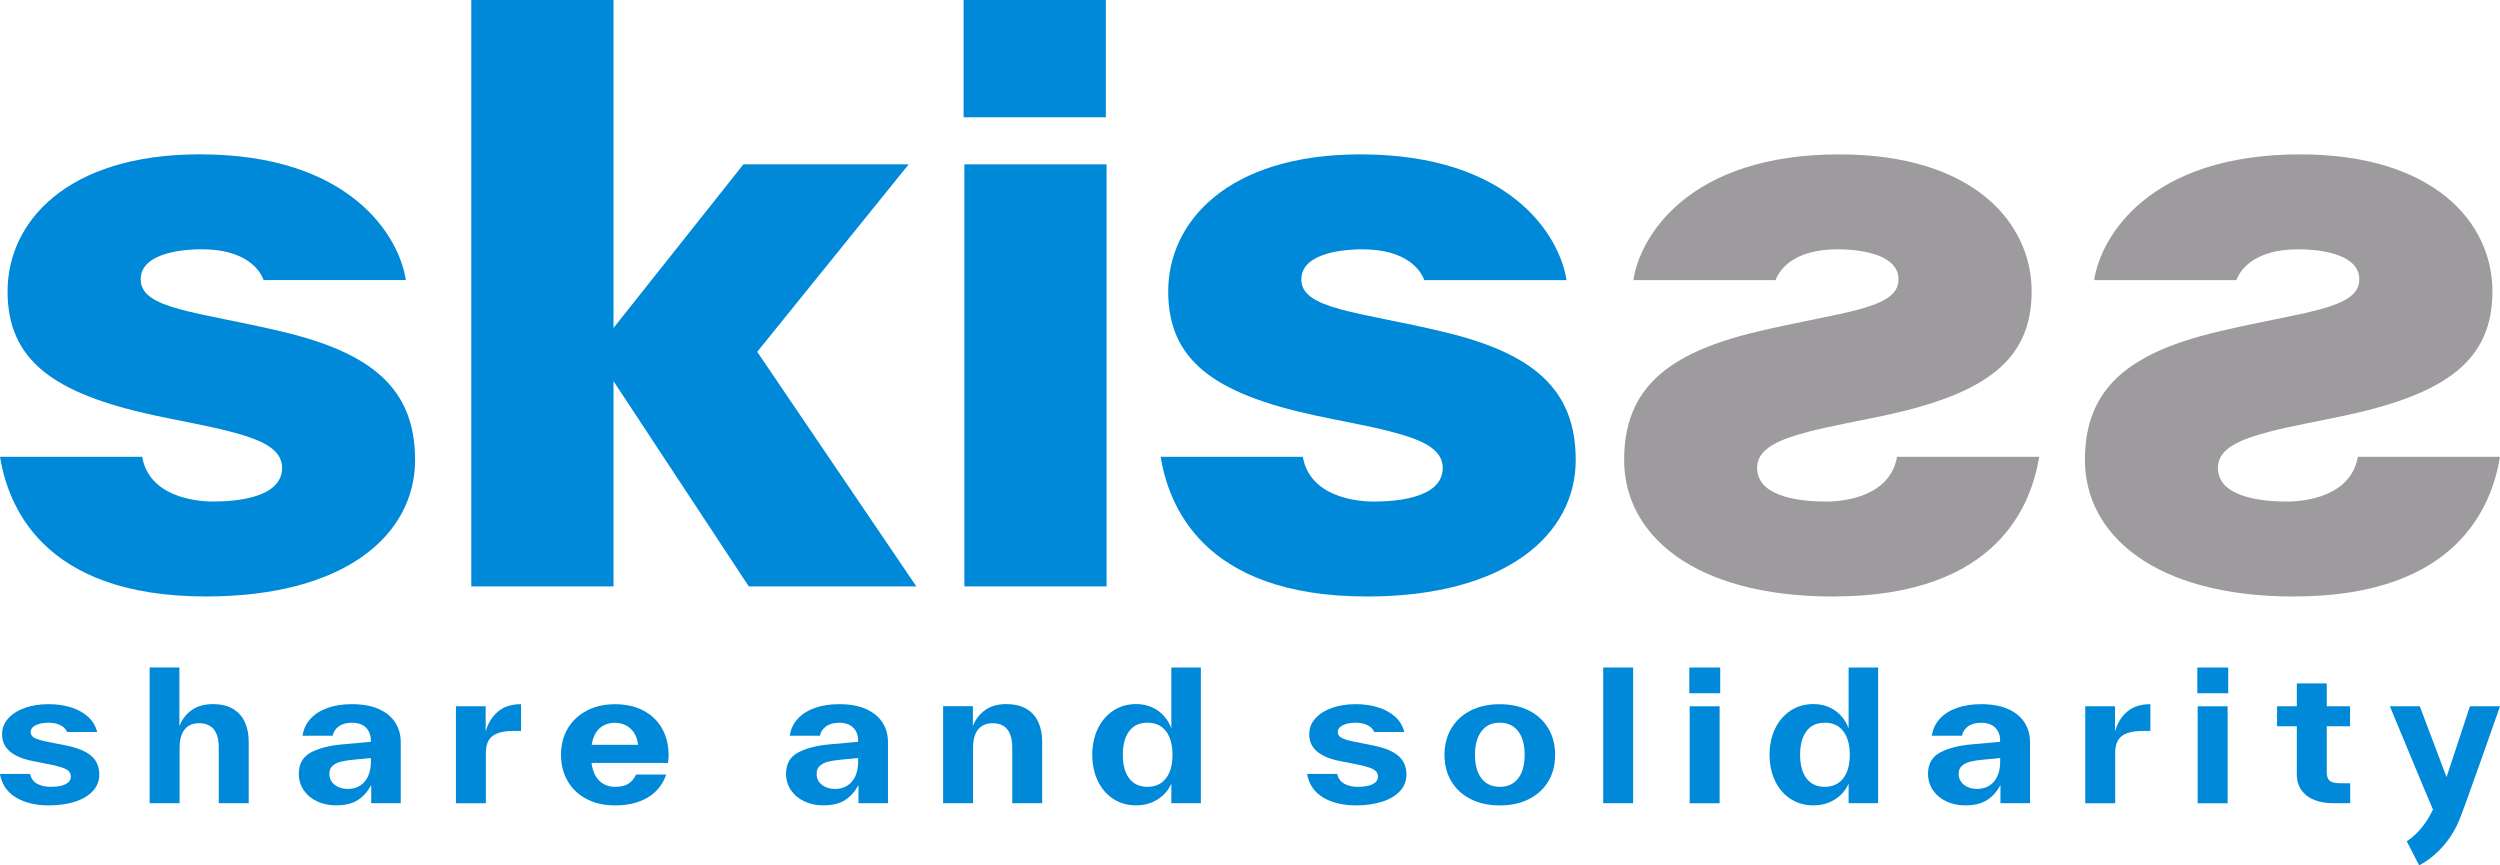
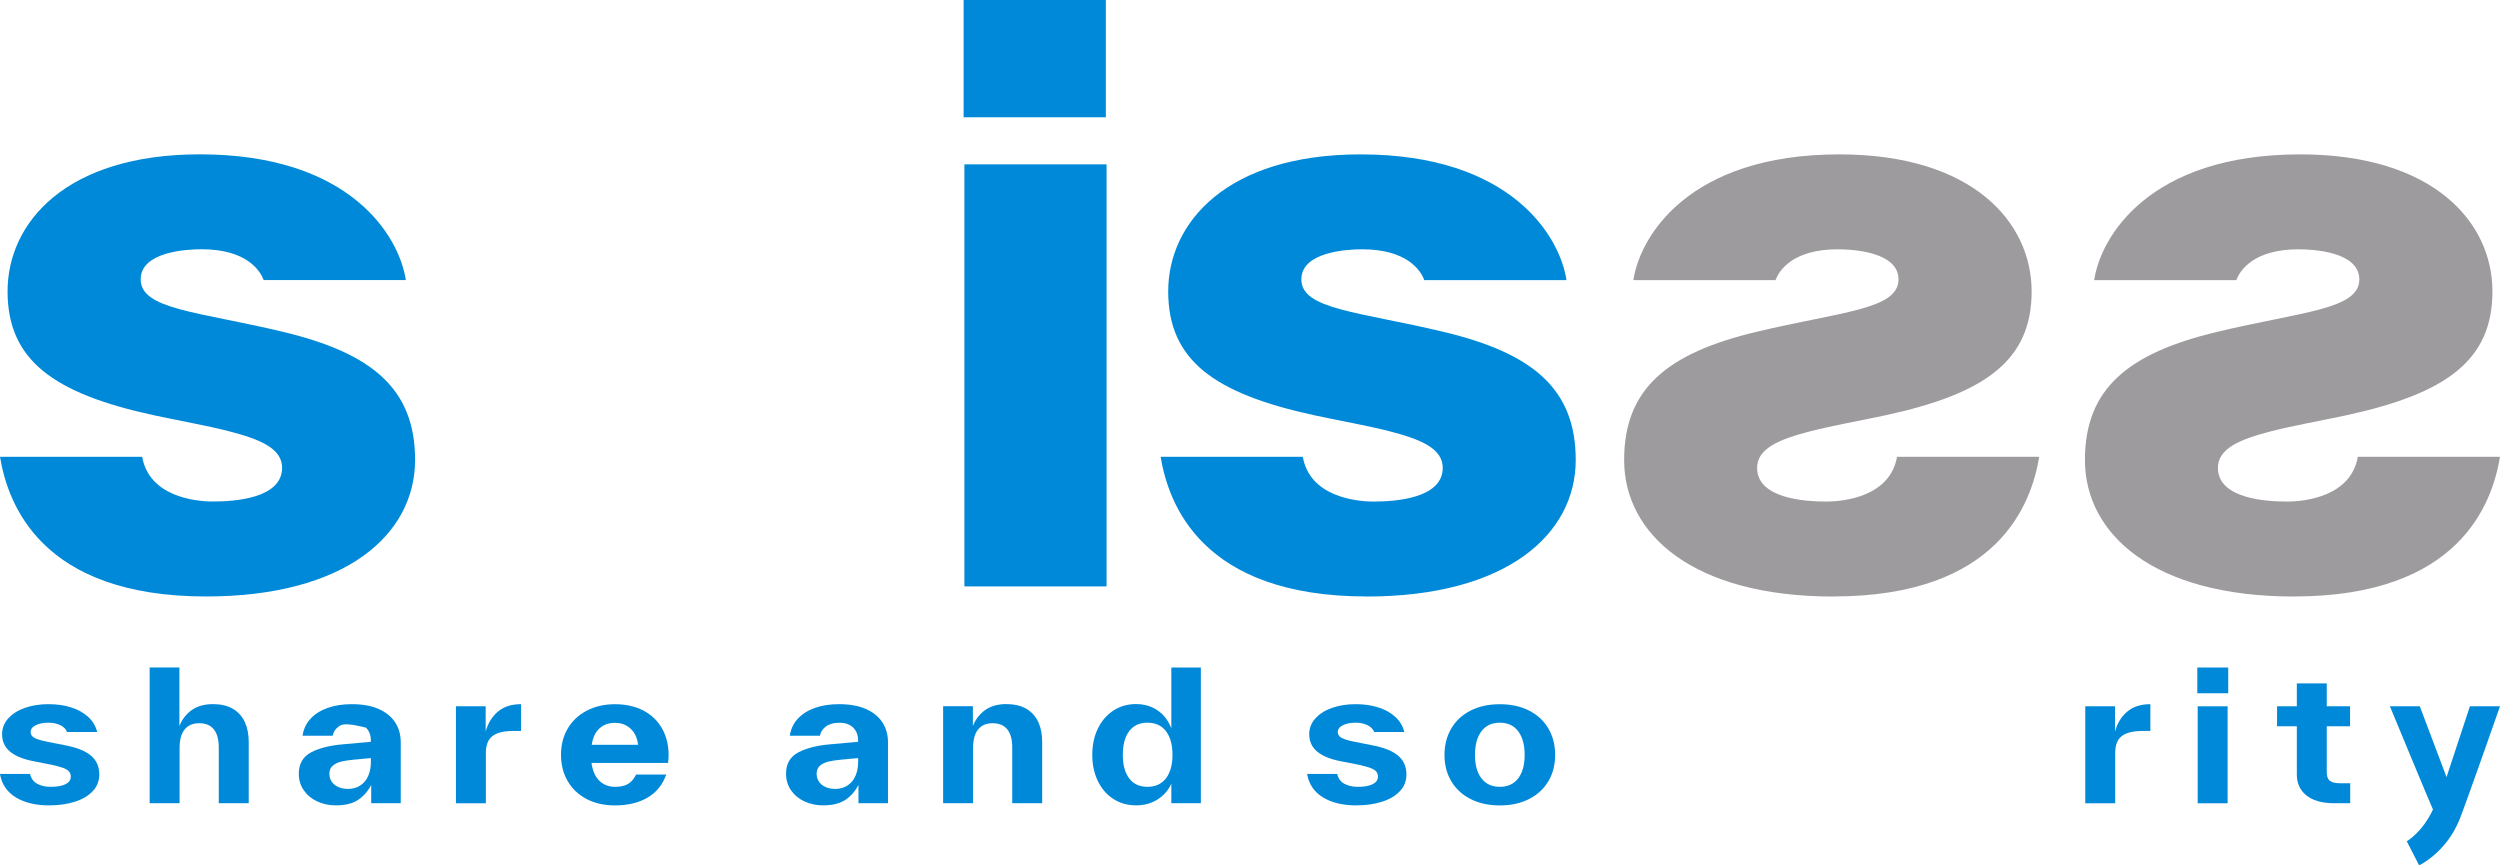
<svg xmlns="http://www.w3.org/2000/svg" width="156" height="54" viewBox="0 0 156 54" fill="none">
  <g id="logo" clip-path="url(#clip0_1066_3602)">
    <g id="Group">
      <g id="Group_2">
        <path id="Vector" d="M114.392 37.22C124.738 37.22 126.766 31.393 127.246 28.506H118.374C117.943 30.969 115.113 31.297 113.96 31.297C112.587 31.297 109.734 31.1 109.644 29.277C109.581 27.983 111.038 27.41 112.967 26.91C114.308 26.564 116.277 26.212 117.619 25.921C123.936 24.558 126.774 22.464 126.774 18.181C126.774 13.895 123.128 9.633 114.777 9.633C105.349 9.633 102.325 14.776 101.922 17.48H110.794C111.017 16.87 111.878 15.556 114.679 15.556C115.637 15.556 118.467 15.721 118.467 17.434C118.467 19.318 114.896 19.44 109.595 20.708C104.019 22.04 101.346 24.267 101.346 28.701C101.346 33.353 105.67 37.223 114.392 37.223V37.22Z" fill="#9D9B9D" />
        <path id="Vector_2" d="M143.145 37.22C153.492 37.22 155.519 31.393 156 28.506H147.128C146.697 30.969 143.867 31.297 142.714 31.297C141.341 31.297 138.488 31.1 138.398 29.277C138.334 27.983 139.791 27.41 141.72 26.91C143.061 26.564 145.031 26.212 146.372 25.921C152.689 24.558 155.528 22.464 155.528 18.181C155.528 13.895 151.881 9.633 143.531 9.633C134.103 9.633 131.079 14.776 130.676 17.48H139.548C139.771 16.87 140.631 15.556 143.432 15.556C144.391 15.556 147.221 15.721 147.221 17.434C147.221 19.318 143.649 19.44 138.349 20.708C132.773 22.04 130.1 24.267 130.1 28.701C130.1 33.353 134.424 37.223 143.145 37.223V37.22Z" fill="#9D9B9D" />
      </g>
      <path id="Vector_3" d="M12.855 37.22C2.508 37.22 0.481 31.393 0 28.503H8.872C9.304 30.966 12.133 31.294 13.286 31.294C14.659 31.294 17.512 31.097 17.602 29.274C17.666 27.98 16.209 27.407 14.28 26.907C12.939 26.561 10.969 26.209 9.628 25.918C3.314 24.555 0.472 22.461 0.472 18.178C0.472 13.895 4.119 9.63 12.47 9.63C21.898 9.63 24.922 14.774 25.324 17.478H16.452C16.229 16.867 15.369 15.553 12.568 15.553C11.609 15.553 8.779 15.719 8.779 17.431C8.779 19.315 12.351 19.437 17.651 20.705C23.227 22.037 25.901 24.264 25.901 28.698C25.901 33.35 21.576 37.22 12.855 37.22Z" fill="#0089D8" />
      <path id="Vector_4" d="M85.279 37.22C74.933 37.22 72.905 31.393 72.424 28.506H81.296C81.728 30.969 84.558 31.297 85.711 31.297C87.084 31.297 89.937 31.1 90.026 29.277C90.09 27.983 88.633 27.41 86.704 26.91C85.363 26.564 83.393 26.212 82.052 25.921C75.735 24.558 72.896 22.464 72.896 18.181C72.896 13.898 76.543 9.633 84.894 9.633C94.322 9.633 97.346 14.776 97.749 17.48H88.876C88.653 16.87 87.793 15.556 84.992 15.556C84.034 15.556 81.204 15.721 81.204 17.434C81.204 19.318 84.775 19.44 90.076 20.708C95.651 22.04 98.325 24.267 98.325 28.701C98.325 33.353 94 37.223 85.279 37.223V37.22Z" fill="#0089D8" />
-       <path id="Vector_5" d="M47.251 21.955L57.18 36.592H46.724L38.283 23.784V36.592H29.408V0H38.283V20.464L46.388 10.255H56.702L47.251 21.955Z" fill="#0089D8" />
      <path id="Vector_6" d="M69.004 7.318H60.129V0H69.004V7.318ZM69.05 36.592H60.178V10.255H69.05V36.592Z" fill="#0089D8" />
    </g>
    <g id="Group_3">
      <path id="Vector_7" d="M3.088 50.258C2.242 50.258 1.544 50.092 0.993 49.761C0.443 49.429 0.113 48.941 -0.003 48.295H1.877C1.941 48.577 2.091 48.781 2.323 48.909C2.555 49.034 2.833 49.098 3.16 49.098C3.566 49.098 3.878 49.042 4.093 48.932C4.307 48.822 4.417 48.665 4.417 48.464C4.417 48.339 4.382 48.231 4.313 48.147C4.243 48.063 4.125 47.987 3.954 47.923C3.783 47.859 3.545 47.795 3.247 47.728L2.074 47.496C1.431 47.371 0.947 47.17 0.62 46.894C0.295 46.62 0.13 46.26 0.13 45.812C0.13 45.44 0.258 45.111 0.516 44.827C0.773 44.542 1.121 44.321 1.558 44.169C1.999 44.018 2.482 43.94 3.012 43.94C3.542 43.94 3.994 44.004 4.417 44.135C4.84 44.265 5.196 44.46 5.486 44.719C5.776 44.978 5.97 45.298 6.065 45.678H4.185C4.113 45.492 3.971 45.35 3.757 45.248C3.545 45.146 3.302 45.097 3.024 45.097C2.705 45.097 2.442 45.149 2.23 45.254C2.019 45.359 1.912 45.498 1.912 45.678C1.912 45.841 1.996 45.966 2.161 46.051C2.329 46.135 2.598 46.216 2.972 46.289L4.145 46.522C4.846 46.664 5.361 46.879 5.694 47.167C6.028 47.458 6.196 47.845 6.196 48.327C6.196 48.728 6.062 49.075 5.793 49.362C5.524 49.65 5.153 49.874 4.681 50.025C4.209 50.176 3.676 50.255 3.082 50.255" fill="#0089D8" />
      <path id="Vector_8" d="M13.309 43.94C13.805 43.94 14.219 44.039 14.549 44.239C14.879 44.44 15.123 44.716 15.282 45.068C15.441 45.42 15.52 45.827 15.52 46.289V50.121H13.651V46.655C13.651 46.144 13.547 45.76 13.338 45.507C13.13 45.254 12.829 45.129 12.429 45.129C12.029 45.129 11.737 45.257 11.525 45.513C11.314 45.769 11.207 46.158 11.207 46.676V50.118H9.338V41.651H11.195V45.306C11.357 44.891 11.615 44.559 11.963 44.309C12.313 44.059 12.759 43.937 13.307 43.937" fill="#0089D8" />
-       <path id="Vector_9" d="M21.953 43.94C22.619 43.94 23.181 44.041 23.638 44.245C24.093 44.449 24.435 44.731 24.664 45.085C24.892 45.443 25.006 45.85 25.006 46.312V50.121H23.163V48.984C22.952 49.386 22.674 49.697 22.332 49.921C21.99 50.145 21.53 50.255 20.953 50.255C20.53 50.255 20.142 50.171 19.786 50.005C19.433 49.839 19.152 49.604 18.949 49.304C18.746 49.005 18.645 48.665 18.645 48.284C18.645 47.658 18.903 47.214 19.415 46.946C19.928 46.679 20.588 46.513 21.394 46.446L23.14 46.289V46.19C23.14 45.87 23.039 45.609 22.836 45.405C22.633 45.202 22.341 45.1 21.958 45.1C21.617 45.1 21.341 45.178 21.133 45.332C20.924 45.489 20.8 45.681 20.759 45.911H18.879C18.937 45.504 19.102 45.149 19.375 44.853C19.647 44.556 20.006 44.329 20.449 44.172C20.892 44.015 21.396 43.94 21.958 43.94M21.689 49.231C21.999 49.231 22.262 49.159 22.483 49.014C22.703 48.868 22.868 48.667 22.978 48.412C23.088 48.156 23.143 47.868 23.143 47.548V47.304L22.08 47.403C21.761 47.432 21.498 47.472 21.286 47.525C21.075 47.577 20.898 47.661 20.762 47.781C20.623 47.9 20.554 48.066 20.554 48.281C20.554 48.476 20.603 48.641 20.701 48.781C20.8 48.923 20.936 49.031 21.11 49.109C21.284 49.188 21.478 49.226 21.689 49.226" fill="#0089D8" />
+       <path id="Vector_9" d="M21.953 43.94C22.619 43.94 23.181 44.041 23.638 44.245C24.093 44.449 24.435 44.731 24.664 45.085C24.892 45.443 25.006 45.85 25.006 46.312V50.121H23.163V48.984C22.952 49.386 22.674 49.697 22.332 49.921C21.99 50.145 21.53 50.255 20.953 50.255C20.53 50.255 20.142 50.171 19.786 50.005C19.433 49.839 19.152 49.604 18.949 49.304C18.746 49.005 18.645 48.665 18.645 48.284C18.645 47.658 18.903 47.214 19.415 46.946C19.928 46.679 20.588 46.513 21.394 46.446L23.14 46.289V46.19C23.14 45.87 23.039 45.609 22.836 45.405C21.617 45.1 21.341 45.178 21.133 45.332C20.924 45.489 20.8 45.681 20.759 45.911H18.879C18.937 45.504 19.102 45.149 19.375 44.853C19.647 44.556 20.006 44.329 20.449 44.172C20.892 44.015 21.396 43.94 21.958 43.94M21.689 49.231C21.999 49.231 22.262 49.159 22.483 49.014C22.703 48.868 22.868 48.667 22.978 48.412C23.088 48.156 23.143 47.868 23.143 47.548V47.304L22.08 47.403C21.761 47.432 21.498 47.472 21.286 47.525C21.075 47.577 20.898 47.661 20.762 47.781C20.623 47.9 20.554 48.066 20.554 48.281C20.554 48.476 20.603 48.641 20.701 48.781C20.8 48.923 20.936 49.031 21.11 49.109C21.284 49.188 21.478 49.226 21.689 49.226" fill="#0089D8" />
      <path id="Vector_10" d="M30.303 45.655C30.442 45.143 30.694 44.728 31.059 44.414C31.424 44.1 31.911 43.94 32.513 43.94V45.612H32.038C31.444 45.612 31.01 45.716 30.732 45.928C30.454 46.141 30.318 46.495 30.318 46.993V50.124H28.45V44.073H30.306V45.655H30.303Z" fill="#0089D8" />
      <path id="Vector_11" d="M41.721 47.126C41.721 47.275 41.71 47.435 41.684 47.606H36.91C36.977 48.098 37.139 48.467 37.4 48.72C37.66 48.973 37.99 49.098 38.387 49.098C38.729 49.098 39.001 49.034 39.204 48.909C39.407 48.784 39.569 48.589 39.694 48.33H41.574C41.353 48.961 40.968 49.441 40.415 49.767C39.862 50.092 39.181 50.258 38.376 50.258C37.701 50.258 37.107 50.124 36.6 49.857C36.09 49.589 35.699 49.217 35.421 48.737C35.143 48.258 35.007 47.711 35.007 47.094C35.007 46.478 35.149 45.931 35.427 45.458C35.708 44.983 36.105 44.611 36.617 44.344C37.13 44.076 37.715 43.943 38.376 43.943C39.036 43.943 39.642 44.073 40.145 44.338C40.65 44.603 41.038 44.975 41.313 45.458C41.585 45.94 41.721 46.498 41.721 47.129M38.376 45.103C37.993 45.103 37.675 45.216 37.417 45.443C37.159 45.67 36.997 46.013 36.922 46.475H39.815C39.766 46.051 39.612 45.716 39.352 45.472C39.091 45.228 38.767 45.106 38.376 45.106" fill="#0089D8" />
      <path id="Vector_12" d="M52.357 43.94C53.023 43.94 53.585 44.041 54.043 44.245C54.498 44.449 54.839 44.731 55.068 45.085C55.297 45.443 55.41 45.85 55.41 46.312V50.121H53.568V48.984C53.356 49.386 53.078 49.697 52.737 49.921C52.395 50.145 51.934 50.255 51.358 50.255C50.935 50.255 50.547 50.171 50.191 50.005C49.837 49.839 49.556 49.604 49.353 49.304C49.151 49.005 49.049 48.665 49.049 48.284C49.049 47.658 49.307 47.214 49.82 46.946C50.333 46.679 50.993 46.513 51.798 46.446L53.545 46.289V46.19C53.545 45.87 53.443 45.609 53.241 45.405C53.038 45.202 52.745 45.1 52.363 45.1C52.021 45.1 51.746 45.178 51.537 45.332C51.329 45.489 51.204 45.681 51.164 45.911H49.284C49.342 45.504 49.507 45.149 49.779 44.853C50.051 44.556 50.411 44.329 50.854 44.172C51.297 44.015 51.801 43.94 52.363 43.94M52.093 49.231C52.404 49.231 52.667 49.159 52.887 49.014C53.107 48.868 53.272 48.667 53.383 48.412C53.493 48.156 53.548 47.868 53.548 47.548V47.304L52.485 47.403C52.166 47.432 51.902 47.472 51.691 47.525C51.48 47.577 51.303 47.661 51.167 47.781C51.028 47.9 50.958 48.066 50.958 48.281C50.958 48.476 51.007 48.641 51.106 48.781C51.204 48.923 51.34 49.031 51.514 49.109C51.688 49.188 51.882 49.226 52.093 49.226" fill="#0089D8" />
      <path id="Vector_13" d="M62.822 43.94C63.318 43.94 63.732 44.039 64.062 44.239C64.392 44.44 64.635 44.716 64.795 45.068C64.954 45.42 65.032 45.827 65.032 46.289V50.121H63.164V46.655C63.164 46.144 63.06 45.76 62.851 45.507C62.643 45.254 62.341 45.129 61.942 45.129C61.542 45.129 61.249 45.257 61.038 45.513C60.827 45.769 60.719 46.158 60.719 46.676V50.118H58.851V44.068H60.708V45.303C60.87 44.888 61.128 44.556 61.475 44.306C61.826 44.056 62.272 43.934 62.819 43.934" fill="#0089D8" />
      <path id="Vector_14" d="M73.091 41.654H74.933V50.121H73.091V48.897C72.911 49.307 72.627 49.636 72.236 49.883C71.845 50.133 71.399 50.255 70.892 50.255C70.356 50.255 69.878 50.118 69.464 49.848C69.05 49.578 68.728 49.203 68.499 48.723C68.271 48.243 68.158 47.702 68.158 47.1C68.158 46.498 68.271 45.958 68.499 45.478C68.728 44.998 69.05 44.623 69.464 44.347C69.878 44.071 70.356 43.934 70.892 43.934C71.266 43.934 71.602 44.004 71.9 44.14C72.198 44.277 72.445 44.463 72.644 44.693C72.844 44.922 72.992 45.175 73.091 45.452V41.651V41.654ZM71.602 49.098C72.097 49.098 72.482 48.92 72.754 48.569C73.027 48.217 73.163 47.728 73.163 47.103C73.163 46.478 73.03 45.99 72.76 45.632C72.491 45.274 72.106 45.097 71.602 45.097C71.098 45.097 70.724 45.274 70.46 45.626C70.197 45.978 70.064 46.472 70.064 47.103C70.064 47.734 70.197 48.217 70.46 48.569C70.724 48.92 71.106 49.098 71.602 49.098Z" fill="#0089D8" />
      <path id="Vector_15" d="M84.653 50.258C83.808 50.258 83.109 50.092 82.559 49.761C82.009 49.429 81.679 48.941 81.563 48.295H83.443C83.506 48.577 83.657 48.781 83.889 48.909C84.12 49.034 84.398 49.098 84.726 49.098C85.131 49.098 85.444 49.042 85.658 48.932C85.873 48.822 85.983 48.665 85.983 48.464C85.983 48.339 85.948 48.231 85.879 48.147C85.809 48.063 85.69 47.987 85.519 47.923C85.349 47.859 85.111 47.795 84.813 47.728L83.639 47.496C82.996 47.371 82.513 47.17 82.186 46.894C81.861 46.62 81.696 46.26 81.696 45.812C81.696 45.44 81.823 45.111 82.081 44.827C82.339 44.542 82.687 44.321 83.124 44.169C83.564 44.018 84.048 43.94 84.578 43.94C85.108 43.94 85.56 44.004 85.983 44.135C86.406 44.265 86.762 44.46 87.052 44.719C87.341 44.978 87.535 45.298 87.631 45.678H85.751C85.679 45.492 85.534 45.35 85.322 45.248C85.111 45.146 84.868 45.097 84.59 45.097C84.271 45.097 84.007 45.149 83.796 45.254C83.585 45.359 83.477 45.498 83.477 45.678C83.477 45.841 83.561 45.966 83.726 46.051C83.894 46.135 84.164 46.216 84.537 46.289L85.71 46.522C86.412 46.664 86.927 46.879 87.26 47.167C87.593 47.458 87.761 47.845 87.761 48.327C87.761 48.728 87.628 49.075 87.359 49.362C87.089 49.653 86.719 49.874 86.246 50.025C85.774 50.176 85.241 50.255 84.647 50.255" fill="#0089D8" />
      <path id="Vector_16" d="M93.589 50.258C92.888 50.258 92.28 50.124 91.758 49.857C91.237 49.589 90.837 49.217 90.556 48.743C90.275 48.266 90.136 47.722 90.136 47.106C90.136 46.49 90.278 45.943 90.556 45.463C90.837 44.983 91.237 44.611 91.758 44.344C92.28 44.076 92.891 43.943 93.589 43.943C94.287 43.943 94.898 44.076 95.419 44.344C95.941 44.611 96.341 44.983 96.621 45.463C96.903 45.943 97.041 46.49 97.041 47.106C97.041 47.722 96.903 48.269 96.621 48.743C96.341 49.217 95.941 49.589 95.419 49.857C94.898 50.124 94.287 50.258 93.589 50.258ZM93.589 49.098C94.084 49.098 94.466 48.92 94.736 48.569C95.005 48.217 95.138 47.728 95.138 47.103C95.138 46.478 95.005 45.99 94.736 45.632C94.466 45.274 94.084 45.097 93.589 45.097C93.094 45.097 92.708 45.274 92.442 45.632C92.172 45.99 92.039 46.478 92.039 47.103C92.039 47.728 92.172 48.217 92.442 48.569C92.711 48.92 93.094 49.098 93.589 49.098Z" fill="#0089D8" />
-       <path id="Vector_17" d="M101.908 41.654H100.04V50.121H101.908V41.654Z" fill="#0089D8" />
-       <path id="Vector_18" d="M107.342 43.259H105.413V41.654H107.342V43.259ZM107.304 50.124H105.436V44.073H107.304V50.124Z" fill="#0089D8" />
-       <path id="Vector_19" d="M115.353 41.654H117.196V50.121H115.353V48.897C115.174 49.307 114.89 49.636 114.499 49.883C114.108 50.133 113.662 50.255 113.155 50.255C112.619 50.255 112.141 50.118 111.727 49.848C111.313 49.578 110.991 49.203 110.762 48.723C110.534 48.243 110.421 47.702 110.421 47.1C110.421 46.498 110.534 45.958 110.762 45.478C110.991 44.998 111.313 44.623 111.727 44.347C112.141 44.071 112.619 43.934 113.155 43.934C113.529 43.934 113.865 44.004 114.163 44.14C114.461 44.277 114.707 44.463 114.907 44.693C115.107 44.922 115.255 45.175 115.353 45.452V41.651V41.654ZM113.865 49.098C114.36 49.098 114.745 48.92 115.017 48.569C115.29 48.217 115.426 47.728 115.426 47.103C115.426 46.478 115.293 45.99 115.023 45.632C114.754 45.274 114.369 45.097 113.865 45.097C113.361 45.097 112.987 45.274 112.723 45.626C112.46 45.978 112.327 46.472 112.327 47.103C112.327 47.734 112.46 48.217 112.723 48.569C112.987 48.92 113.369 49.098 113.865 49.098Z" fill="#0089D8" />
-       <path id="Vector_20" d="M123.62 43.94C124.286 43.94 124.848 44.041 125.306 44.245C125.761 44.449 126.102 44.731 126.331 45.085C126.56 45.443 126.673 45.85 126.673 46.312V50.121H124.828V48.984C124.616 49.386 124.338 49.697 123.997 49.921C123.655 50.145 123.194 50.255 122.618 50.255C122.195 50.255 121.807 50.171 121.451 50.005C121.097 49.839 120.816 49.604 120.613 49.304C120.411 49.005 120.309 48.665 120.309 48.284C120.309 47.658 120.567 47.214 121.08 46.946C121.592 46.679 122.253 46.513 123.058 46.446L124.805 46.289V46.19C124.805 45.87 124.703 45.609 124.501 45.405C124.298 45.202 124.005 45.1 123.623 45.1C123.281 45.1 123.006 45.178 122.8 45.332C122.592 45.489 122.467 45.681 122.427 45.911H120.547C120.605 45.504 120.77 45.149 121.042 44.853C121.314 44.556 121.674 44.329 122.117 44.172C122.56 44.015 123.064 43.94 123.626 43.94M123.356 49.231C123.666 49.231 123.93 49.159 124.15 49.014C124.37 48.868 124.535 48.667 124.645 48.412C124.755 48.156 124.81 47.868 124.81 47.548V47.304L123.747 47.403C123.429 47.432 123.165 47.472 122.954 47.525C122.742 47.577 122.566 47.661 122.43 47.781C122.291 47.9 122.221 48.066 122.221 48.281C122.221 48.476 122.27 48.641 122.369 48.781C122.467 48.923 122.603 49.031 122.777 49.109C122.951 49.188 123.145 49.226 123.356 49.226" fill="#0089D8" />
      <path id="Vector_21" d="M131.973 45.655C132.112 45.143 132.364 44.728 132.729 44.414C133.094 44.1 133.581 43.94 134.183 43.94V45.612H133.708C133.115 45.612 132.68 45.716 132.402 45.928C132.124 46.141 131.988 46.495 131.988 46.993V50.124H130.12V44.073H131.976V45.655H131.973Z" fill="#0089D8" />
      <path id="Vector_22" d="M139.041 43.259H137.112V41.654H139.041V43.259ZM139.003 50.124H137.135V44.073H139.003V50.124Z" fill="#0089D8" />
      <path id="Vector_23" d="M146.653 48.874V50.121H145.604C145.156 50.121 144.762 50.054 144.42 49.921C144.078 49.787 143.809 49.583 143.615 49.313C143.421 49.042 143.322 48.714 143.322 48.327V45.318H142.088V44.071H143.322V42.643H145.19V44.071H146.644V45.318H145.19V48.194C145.19 48.447 145.254 48.624 145.384 48.723C145.515 48.825 145.723 48.874 146.007 48.874H146.653Z" fill="#0089D8" />
      <path id="Vector_24" d="M152.663 48.493L154.123 44.073H156C156 44.073 153.859 50.191 153.474 51.139C152.631 53.224 150.954 53.997 150.954 53.997L150.181 52.494C150.181 52.494 151.145 51.956 151.817 50.514C151.6 50.04 149.129 44.071 149.129 44.071H150.995L152.663 48.49V48.493Z" fill="#0089D8" />
    </g>
  </g>
  <defs>
    <clipPath id="clip0_1066_3602">
      <rect width="156" height="54" fill="white" />
    </clipPath>
  </defs>
</svg>